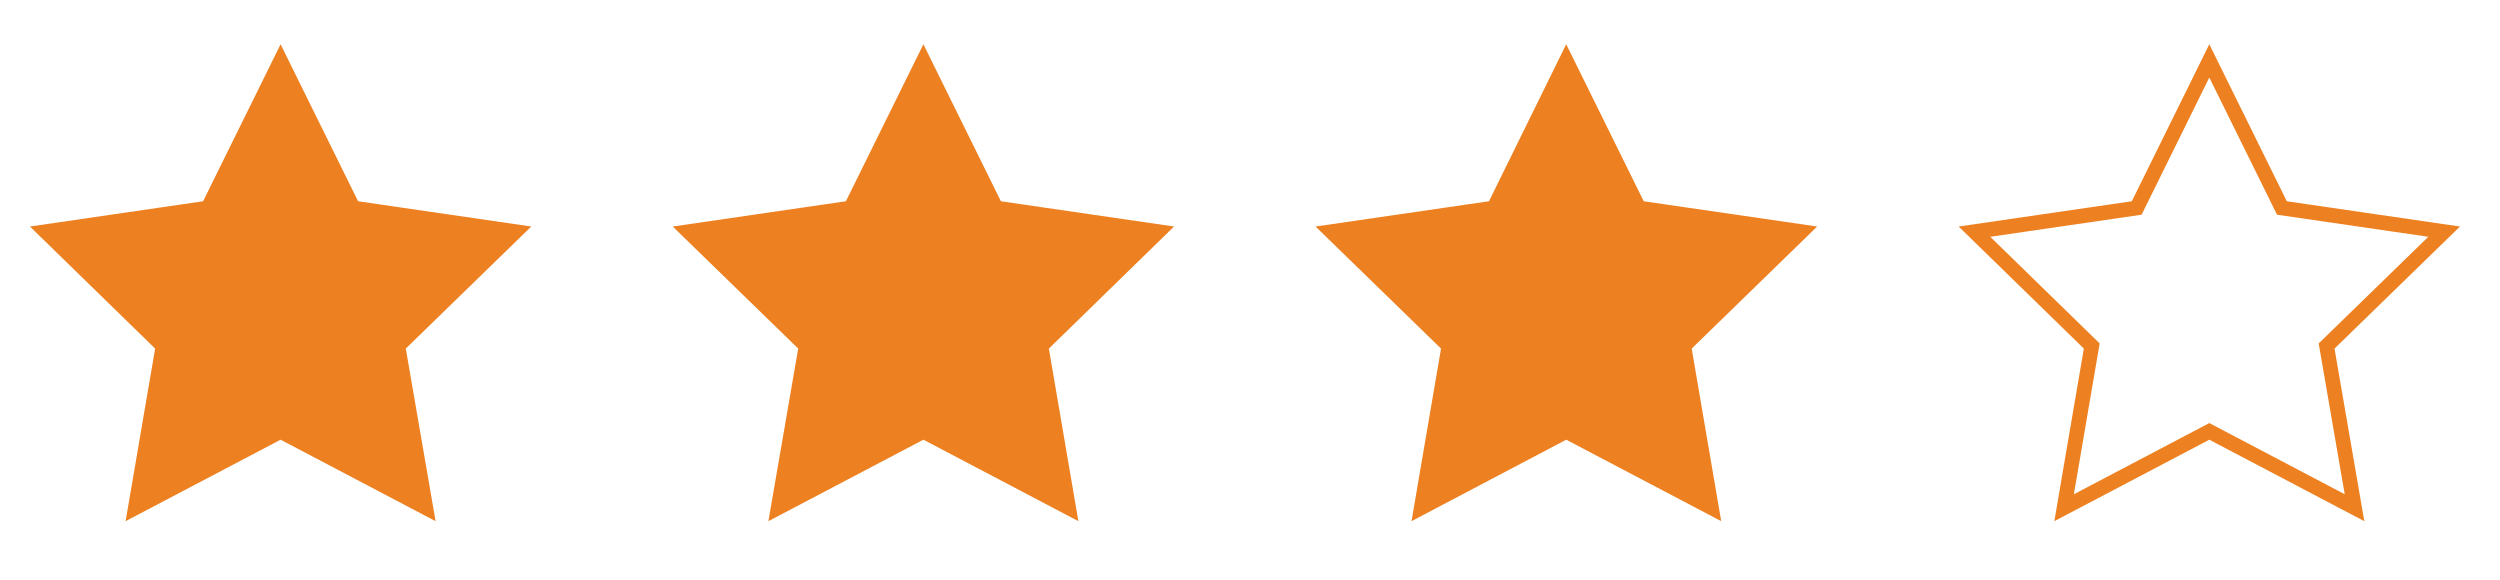
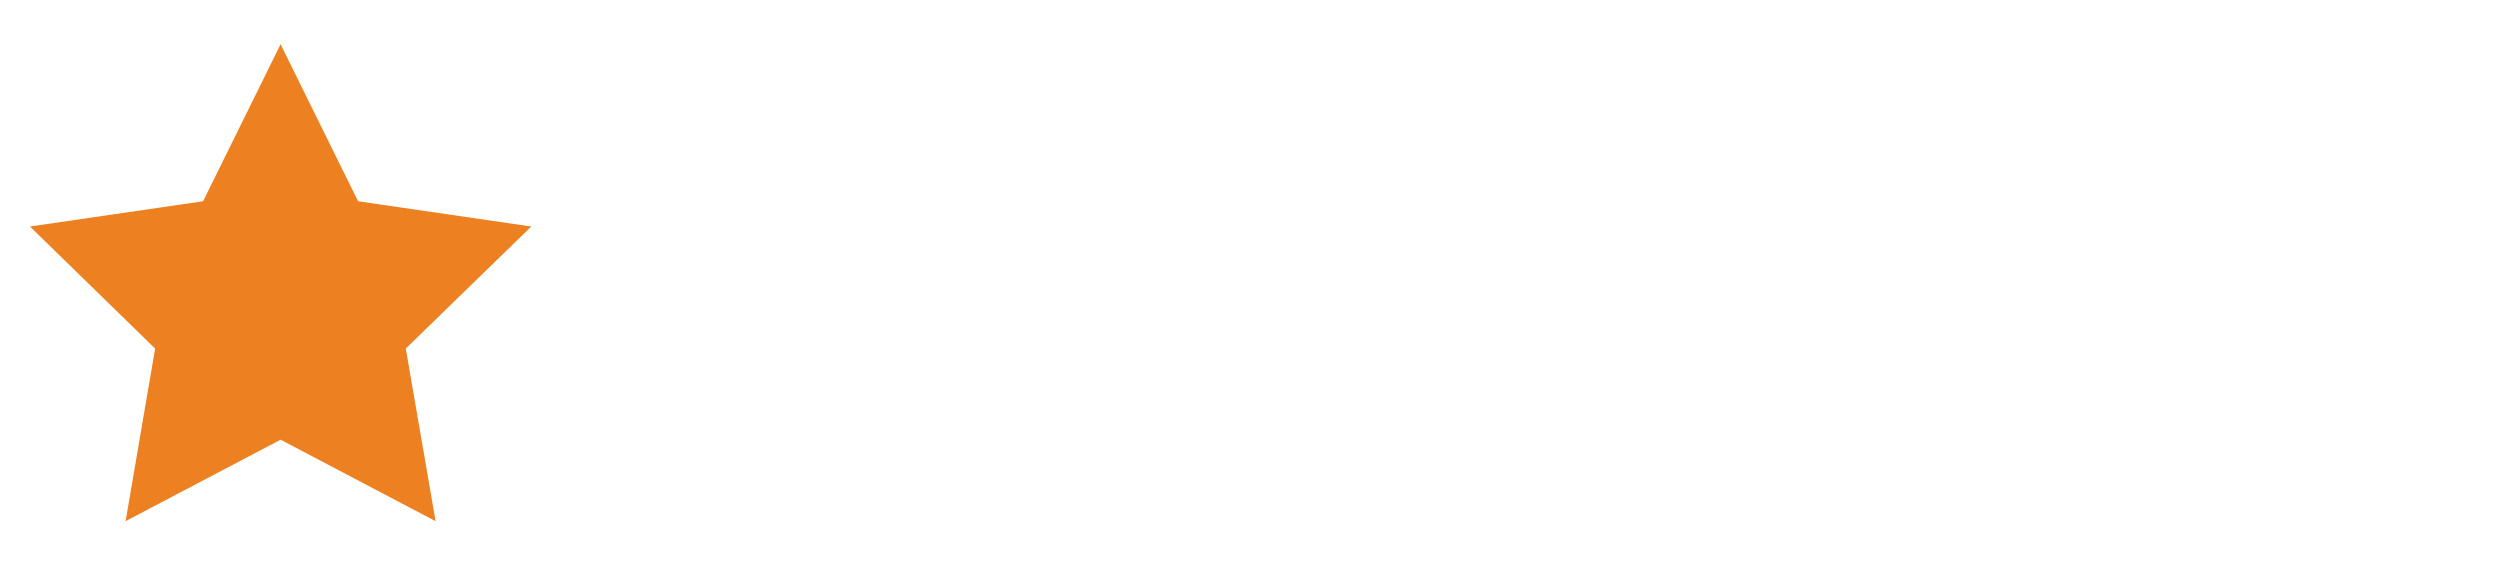
<svg xmlns="http://www.w3.org/2000/svg" version="1.1" id="Layer_1" x="0px" y="0px" viewBox="0 0 940 218" style="enable-background:new 0 0 940 218;" xml:space="preserve">
  <style type="text/css"> .st0{fill:#ED8020;stroke:#ED8020;stroke-width:5.535;stroke-miterlimit:10;} .st1{fill:none;stroke:#ED8020;stroke-width:5.535;stroke-miterlimit:10;} </style>
  <polygon class="st0" points="105.5,22.9 132.8,78.2 193.8,87.1 149.6,130.1 160.1,190.9 105.5,162.2 50.9,190.9 61.3,130.1 17.2,87.1 78.2,78.2 " />
-   <polygon class="st0" points="347.2,22.9 374.5,78.2 435.5,87.1 391.4,130.1 401.8,190.9 347.2,162.2 292.6,190.9 303.1,130.1 258.9,87.1 319.9,78.2 " />
-   <polygon class="st0" points="588.9,22.9 616.2,78.2 677.3,87.1 633.1,130.1 643.5,190.9 588.9,162.2 534.4,190.9 544.8,130.1 500.6,87.1 561.7,78.2 " />
-   <polygon class="st1" points="830.7,22.9 858,78.2 919,87.1 874.8,130.1 885.3,190.9 830.7,162.2 776.1,190.9 786.5,130.1 742.4,87.1 803.4,78.2 " />
</svg>